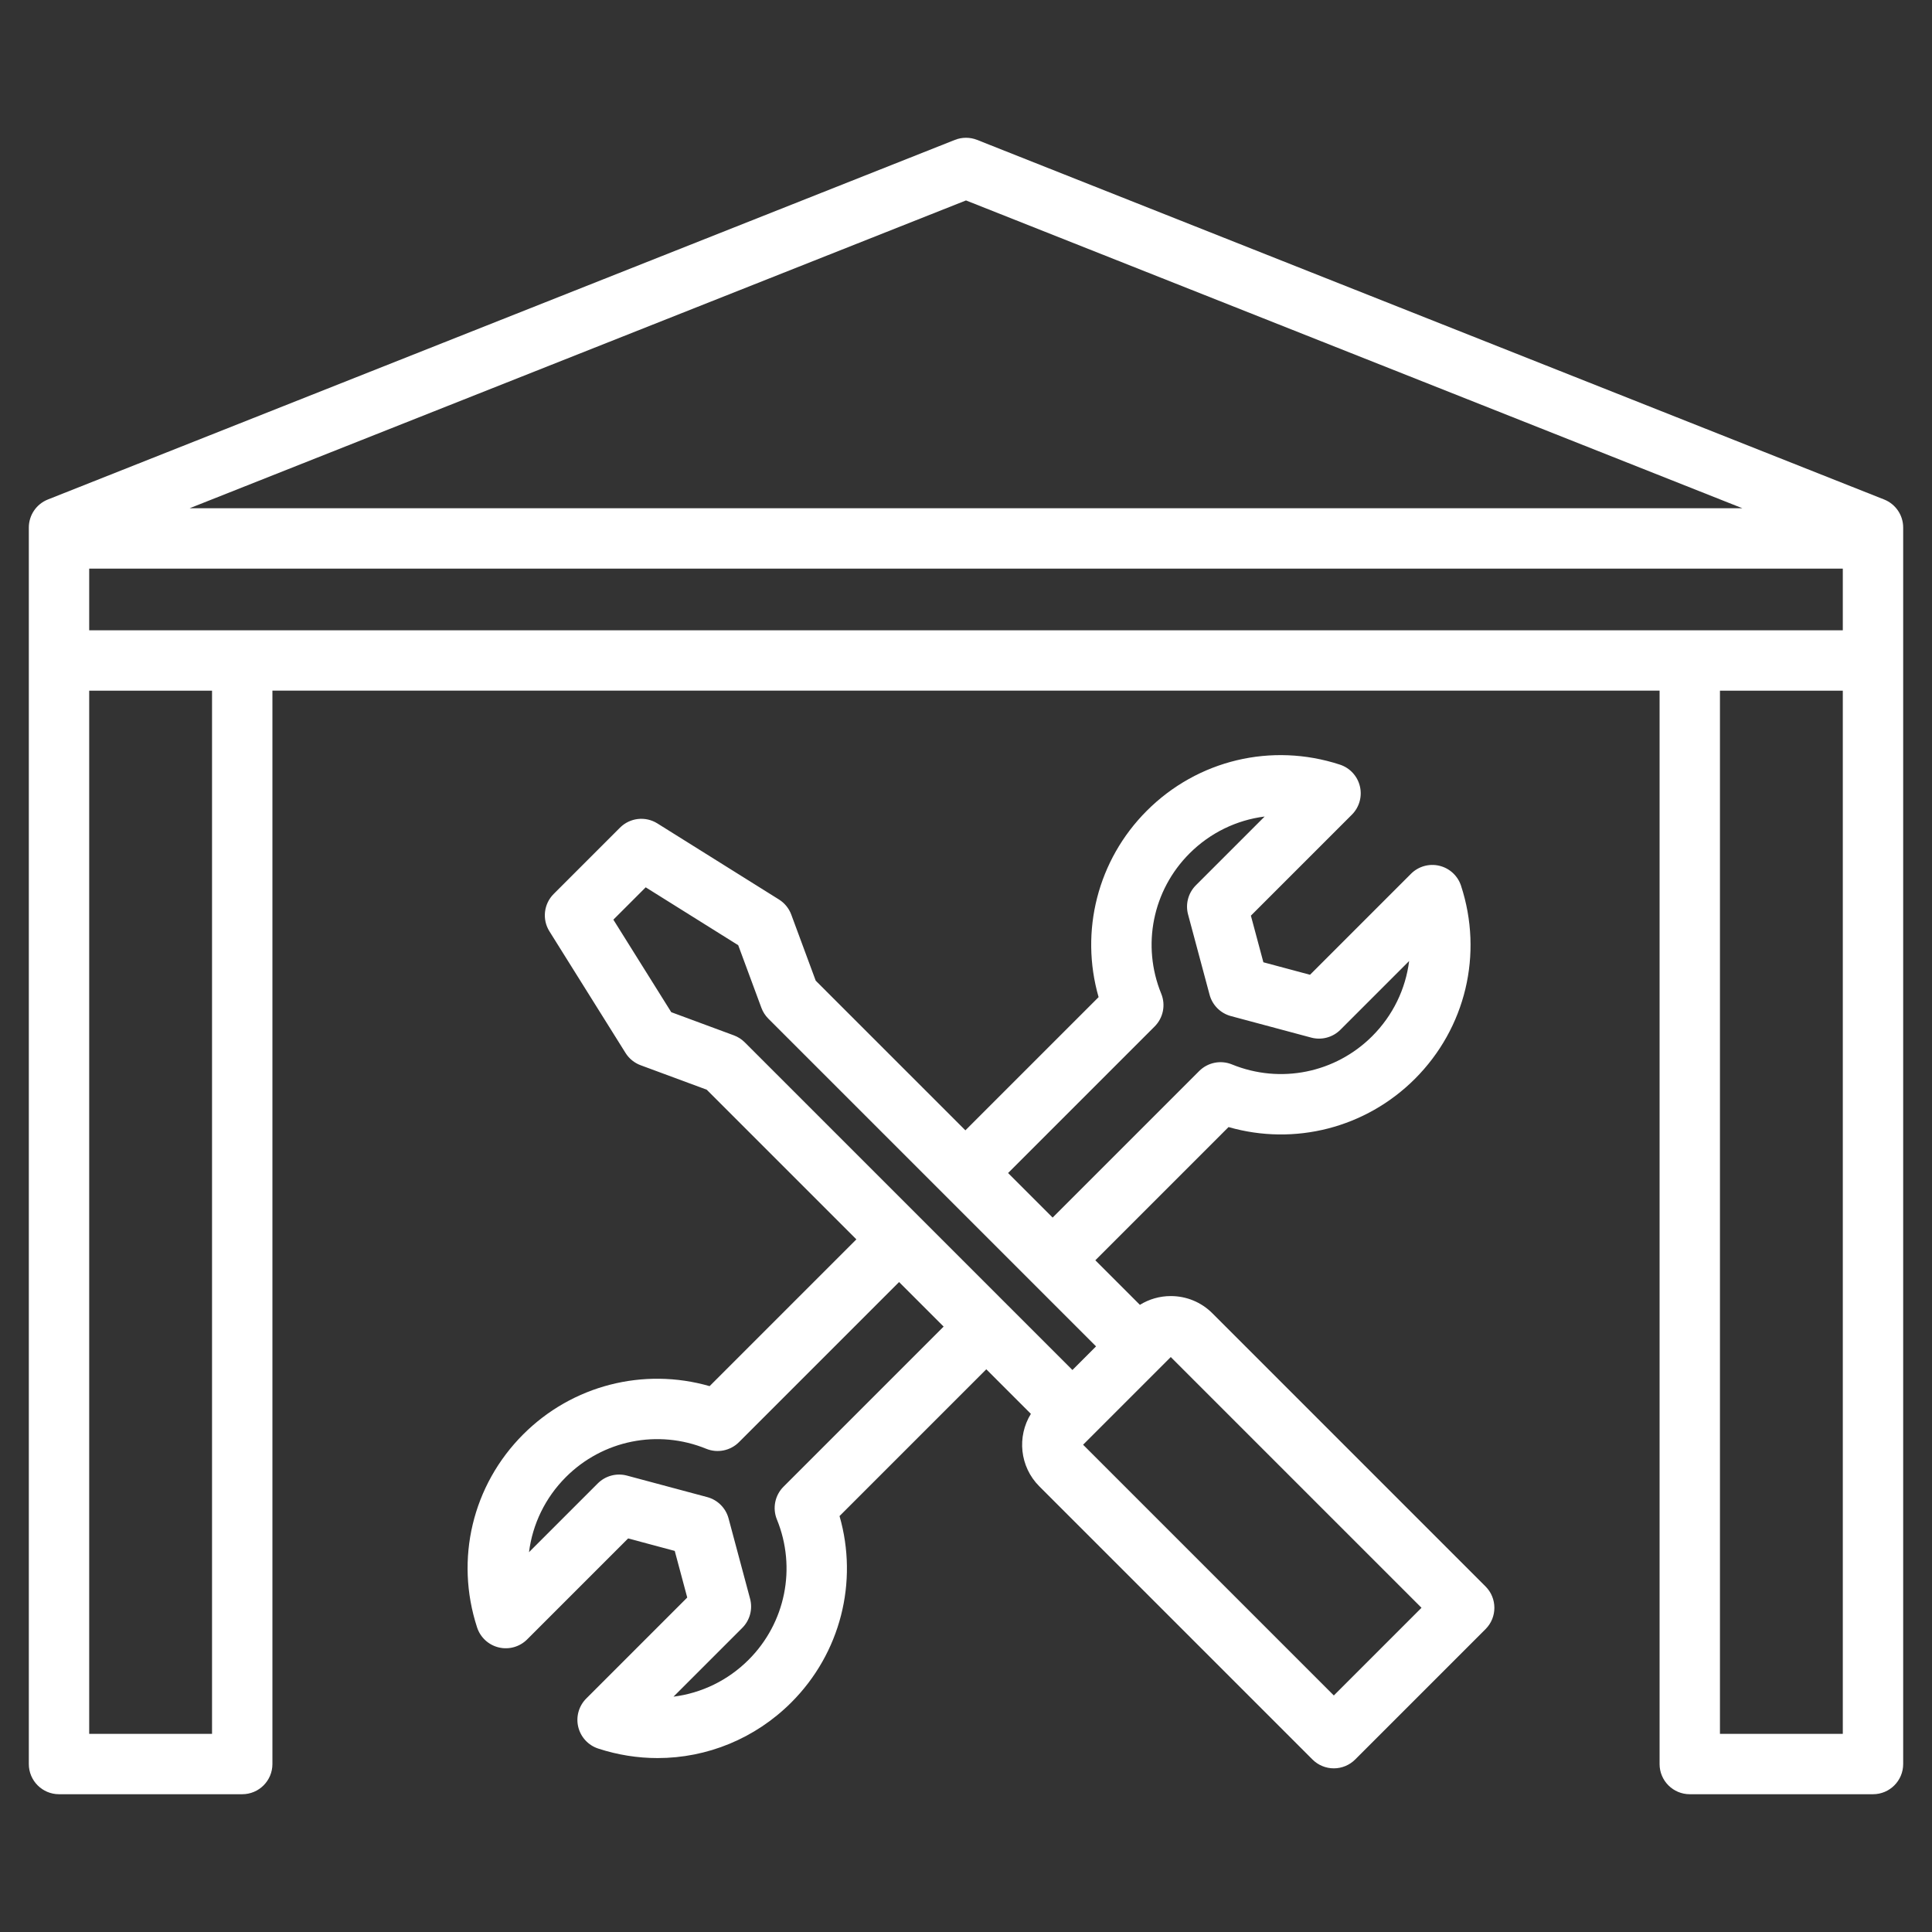
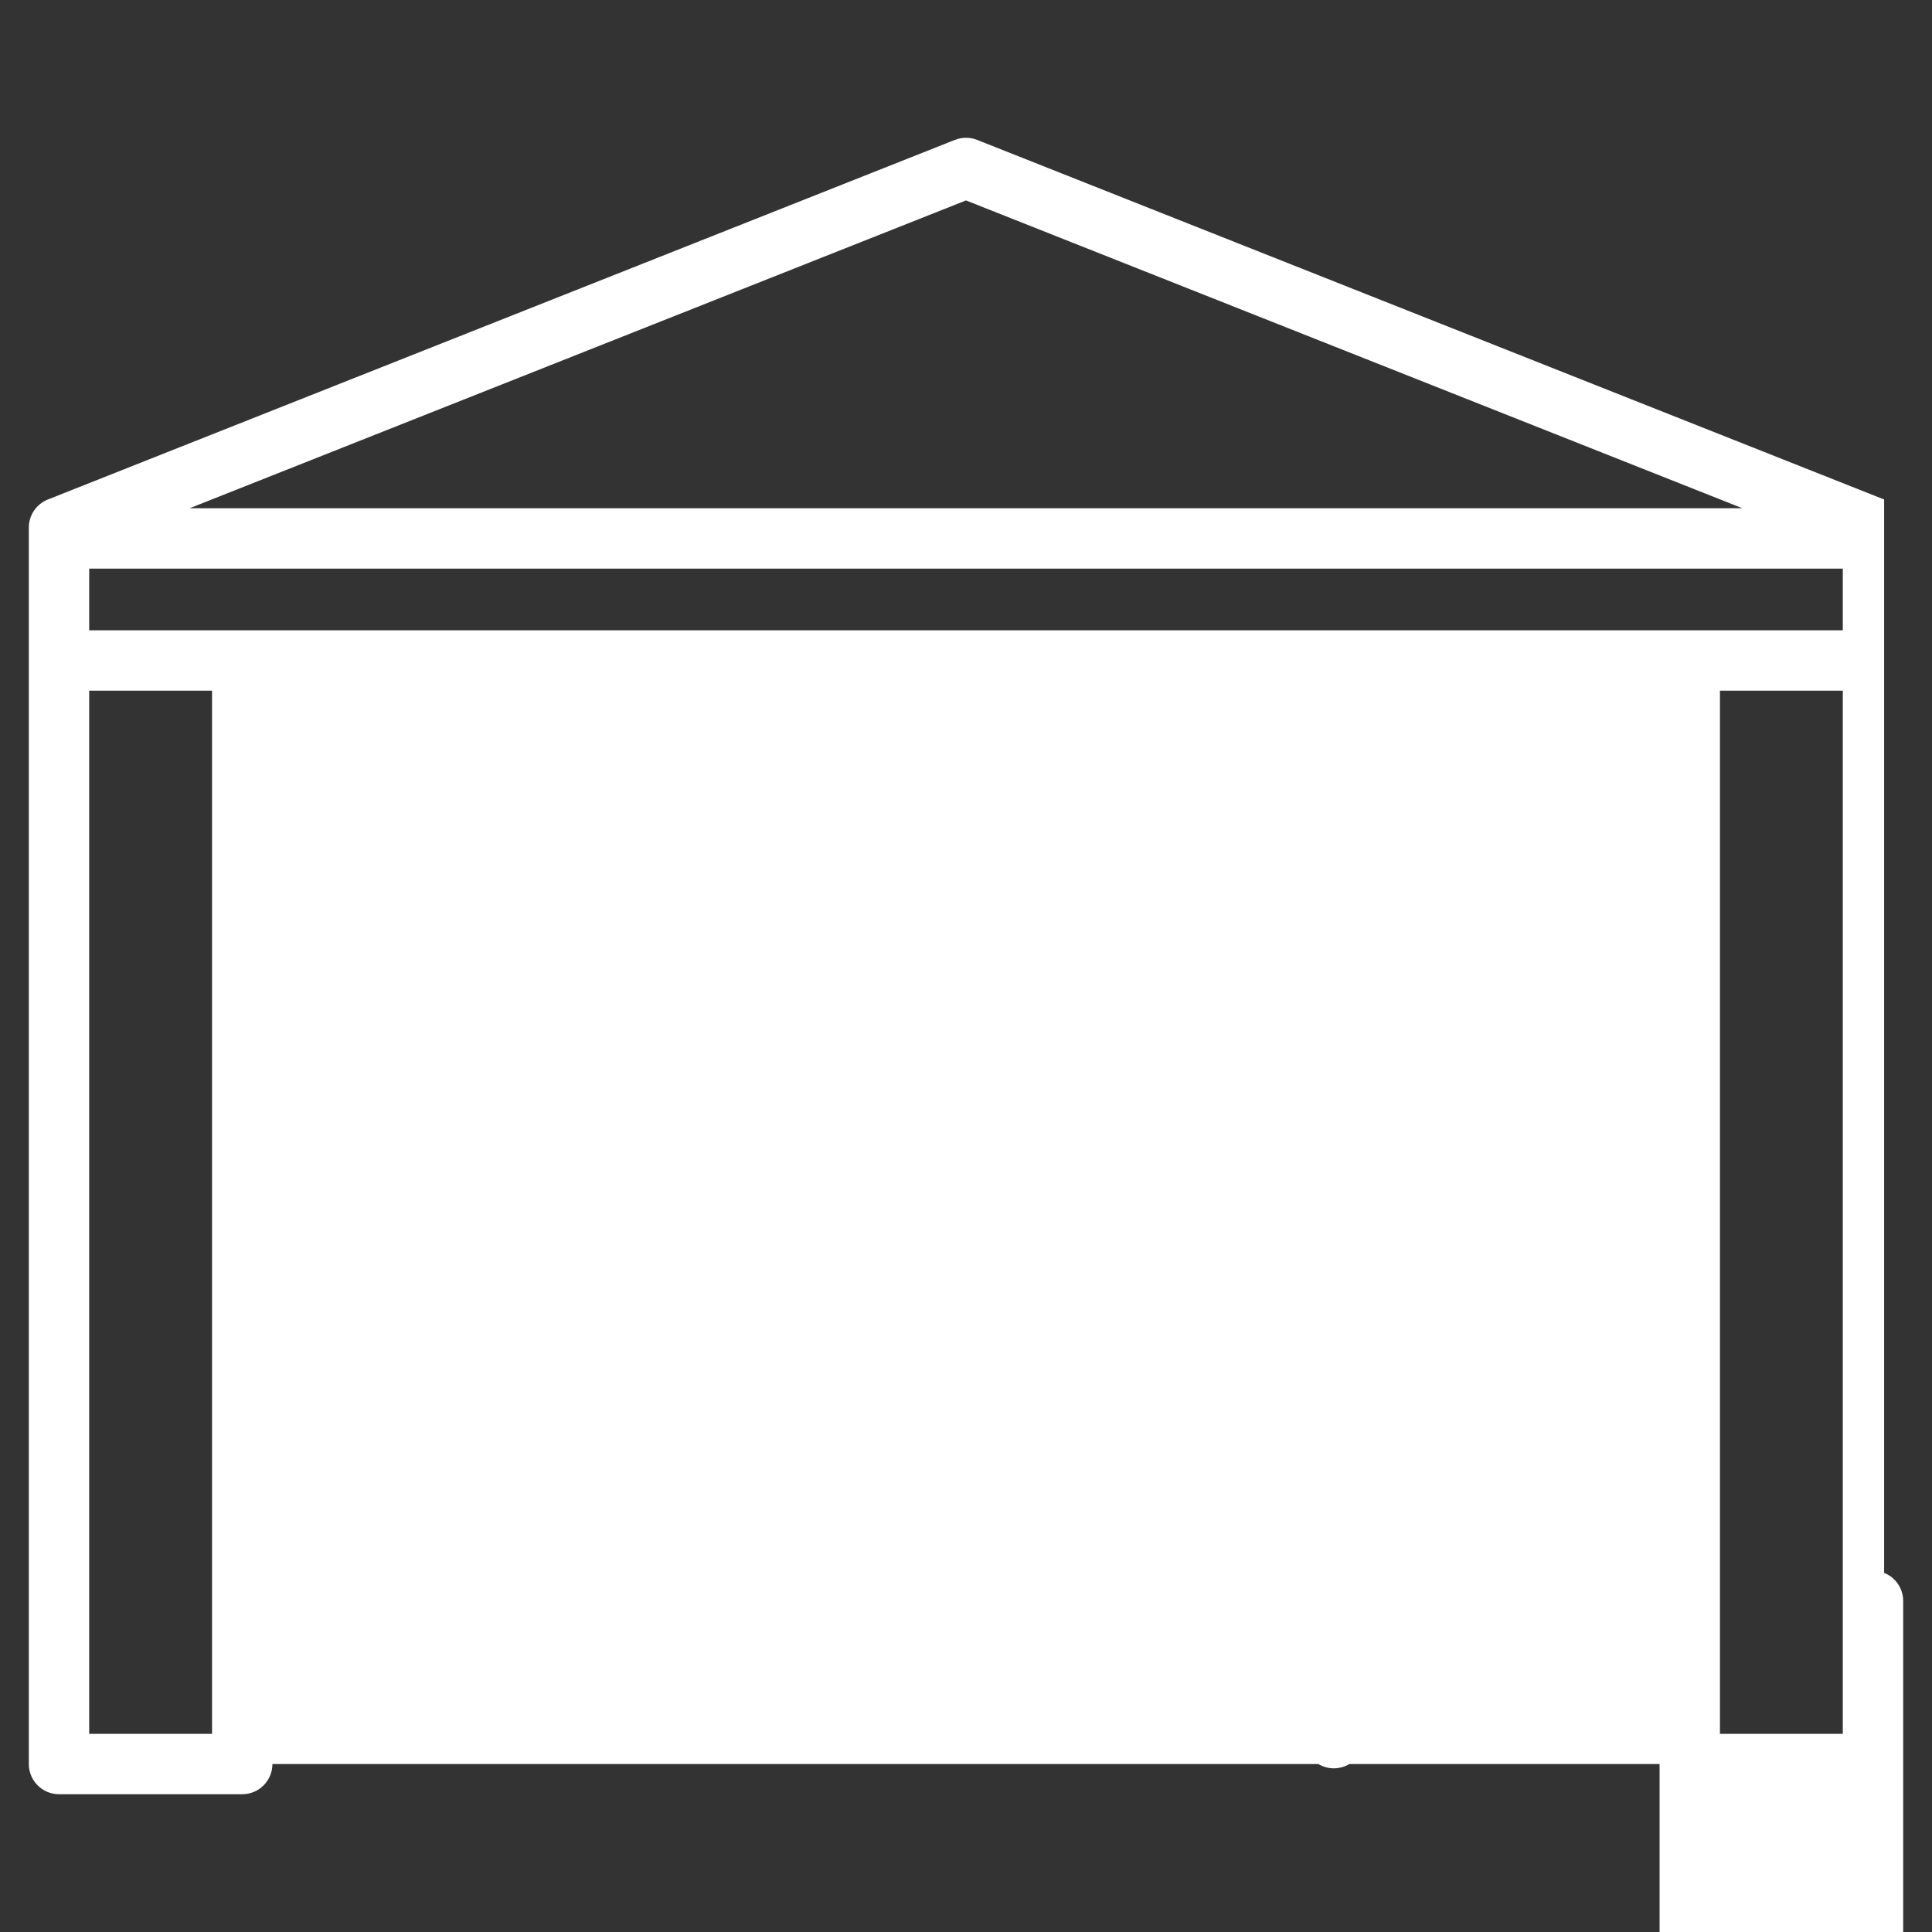
<svg xmlns="http://www.w3.org/2000/svg" id="Layer_1" enable-background="new 0 0 512 512" viewBox="0 0 512 512" width="300" height="300" version="1.1">
  <rect x="0" y="0" width="512" height="512" fill="#333333" stroke="none" />
  <g width="100%" height="100%" transform="matrix(1,0,0,1,0,0)">
-     <path d="m499.31 132.37-240.361-95.295c-1.893-.75-4.004-.75-5.896 0l-240.363 95.295c-3.05 1.209-5.052 4.157-5.052 7.437v327.68c0 4.418 3.582 8 8 8h48.556c4.418 0 8-3.582 8-8v-284.457h367.612v284.458c0 4.418 3.582 8 8 8h48.556c4.418 0 8-3.582 8-8v-327.682c0-3.28-2.002-6.228-5.052-7.436zm-243.31-79.252 205.755 81.574h-411.509zm232.362 97.574v16.337h-464.724v-16.337zm-432.168 308.795h-32.556v-276.457h32.556zm399.612 0v-276.457h32.556v276.458h-32.556zm-134.517-111.458c-2.938-2.939-6.854-4.558-11.023-4.558-2.941 0-5.747.82-8.182 2.326l-11.811-11.811 35.304-35.304c17.445 5.019 36.34.274 49.391-12.776 13.46-13.46 18.144-33.07 12.222-51.176-.864-2.643-3.039-4.647-5.743-5.294-2.705-.646-5.551.158-7.518 2.124l-26.763 26.764-12.355-3.311-3.311-12.354 26.765-26.764c1.966-1.966 2.77-4.812 2.123-7.517-.646-2.705-2.65-4.879-5.293-5.744-18.104-5.921-37.716-1.238-51.176 12.223-13.05 13.049-17.799 31.942-12.776 49.39l-35.304 35.304-39.665-39.664-6.479-17.508c-.614-1.659-1.761-3.067-3.26-4.005l-32.228-20.165c-3.158-1.977-7.266-1.509-9.899 1.125l-17.576 17.576c-2.636 2.635-3.103 6.741-1.126 9.9l20.165 32.228c.938 1.5 2.347 2.646 4.006 3.259l17.507 6.479 39.665 39.665-38.898 38.898c-17.448-5.02-36.341-.274-49.391 12.776-13.459 13.46-18.143 33.069-12.222 51.175.864 2.643 3.039 4.648 5.743 5.294 2.71.646 5.552-.157 7.518-2.124l26.764-26.764 12.354 3.31 3.31 12.354-26.764 26.764c-1.966 1.966-2.771 4.812-2.123 7.517.646 2.704 2.65 4.879 5.294 5.743 5.183 1.695 10.488 2.521 15.737 2.521 13.09 0 25.83-5.136 35.438-14.743 13.052-13.05 17.8-31.943 12.776-49.391l38.898-38.898 11.812 11.812c-3.708 6.008-2.974 14 2.23 19.204l72.396 72.396c1.501 1.5 3.535 2.343 5.657 2.343s4.156-.843 5.657-2.343l34.549-34.549c3.124-3.124 3.124-8.189 0-11.313zm-15.297-76.004c2.277-2.277 2.967-5.698 1.749-8.68-5.228-12.805-2.287-27.397 7.491-37.174 5.503-5.504 12.517-8.854 19.912-9.783l-18.225 18.224c-2.021 2.021-2.81 4.967-2.07 7.728l5.702 21.277c.74 2.761 2.896 4.917 5.657 5.657l21.277 5.701c2.761.738 5.706-.05 7.728-2.071l18.223-18.224c-.929 7.396-4.279 14.409-9.783 19.913-9.777 9.778-24.366 12.719-37.174 7.491-2.981-1.217-6.402-.528-8.681 1.75l-38.84 38.839-11.807-11.807zm-111.513 2.353-16.591-6.14-15.341-24.518 8.571-8.571 24.518 15.34 6.14 16.592c.4 1.082 1.03 2.064 1.846 2.88l86.842 86.843-6.261 6.261-86.843-86.843c-.817-.814-1.799-1.443-2.881-1.844zm13.156 119.617c-2.277 2.277-2.967 5.699-1.749 8.681 5.229 12.805 2.288 27.396-7.49 37.174-5.504 5.503-12.518 8.854-19.913 9.783l18.224-18.224c2.021-2.021 2.81-4.966 2.07-7.727l-5.7-21.278c-.739-2.761-2.896-4.917-5.657-5.657l-21.277-5.701c-2.759-.738-5.705.05-7.728 2.071l-18.224 18.223c.93-7.396 4.279-14.409 9.783-19.912 9.779-9.777 24.369-12.717 37.174-7.491 2.98 1.219 6.403.529 8.681-1.75l42.434-42.433 11.807 11.806zm145.843 55.321-66.448-66.449 23.234-23.235 66.449 66.448z" fill="#ffffff" fill-opacity="1" data-original-color="#000000ff" stroke="none" stroke-opacity="1" />
+     <path d="m499.31 132.37-240.361-95.295c-1.893-.75-4.004-.75-5.896 0l-240.363 95.295c-3.05 1.209-5.052 4.157-5.052 7.437v327.68c0 4.418 3.582 8 8 8h48.556c4.418 0 8-3.582 8-8h367.612v284.458c0 4.418 3.582 8 8 8h48.556c4.418 0 8-3.582 8-8v-327.682c0-3.28-2.002-6.228-5.052-7.436zm-243.31-79.252 205.755 81.574h-411.509zm232.362 97.574v16.337h-464.724v-16.337zm-432.168 308.795h-32.556v-276.457h32.556zm399.612 0v-276.457h32.556v276.458h-32.556zm-134.517-111.458c-2.938-2.939-6.854-4.558-11.023-4.558-2.941 0-5.747.82-8.182 2.326l-11.811-11.811 35.304-35.304c17.445 5.019 36.34.274 49.391-12.776 13.46-13.46 18.144-33.07 12.222-51.176-.864-2.643-3.039-4.647-5.743-5.294-2.705-.646-5.551.158-7.518 2.124l-26.763 26.764-12.355-3.311-3.311-12.354 26.765-26.764c1.966-1.966 2.77-4.812 2.123-7.517-.646-2.705-2.65-4.879-5.293-5.744-18.104-5.921-37.716-1.238-51.176 12.223-13.05 13.049-17.799 31.942-12.776 49.39l-35.304 35.304-39.665-39.664-6.479-17.508c-.614-1.659-1.761-3.067-3.26-4.005l-32.228-20.165c-3.158-1.977-7.266-1.509-9.899 1.125l-17.576 17.576c-2.636 2.635-3.103 6.741-1.126 9.9l20.165 32.228c.938 1.5 2.347 2.646 4.006 3.259l17.507 6.479 39.665 39.665-38.898 38.898c-17.448-5.02-36.341-.274-49.391 12.776-13.459 13.46-18.143 33.069-12.222 51.175.864 2.643 3.039 4.648 5.743 5.294 2.71.646 5.552-.157 7.518-2.124l26.764-26.764 12.354 3.31 3.31 12.354-26.764 26.764c-1.966 1.966-2.771 4.812-2.123 7.517.646 2.704 2.65 4.879 5.294 5.743 5.183 1.695 10.488 2.521 15.737 2.521 13.09 0 25.83-5.136 35.438-14.743 13.052-13.05 17.8-31.943 12.776-49.391l38.898-38.898 11.812 11.812c-3.708 6.008-2.974 14 2.23 19.204l72.396 72.396c1.501 1.5 3.535 2.343 5.657 2.343s4.156-.843 5.657-2.343l34.549-34.549c3.124-3.124 3.124-8.189 0-11.313zm-15.297-76.004c2.277-2.277 2.967-5.698 1.749-8.68-5.228-12.805-2.287-27.397 7.491-37.174 5.503-5.504 12.517-8.854 19.912-9.783l-18.225 18.224c-2.021 2.021-2.81 4.967-2.07 7.728l5.702 21.277c.74 2.761 2.896 4.917 5.657 5.657l21.277 5.701c2.761.738 5.706-.05 7.728-2.071l18.223-18.224c-.929 7.396-4.279 14.409-9.783 19.913-9.777 9.778-24.366 12.719-37.174 7.491-2.981-1.217-6.402-.528-8.681 1.75l-38.84 38.839-11.807-11.807zm-111.513 2.353-16.591-6.14-15.341-24.518 8.571-8.571 24.518 15.34 6.14 16.592c.4 1.082 1.03 2.064 1.846 2.88l86.842 86.843-6.261 6.261-86.843-86.843c-.817-.814-1.799-1.443-2.881-1.844zm13.156 119.617c-2.277 2.277-2.967 5.699-1.749 8.681 5.229 12.805 2.288 27.396-7.49 37.174-5.504 5.503-12.518 8.854-19.913 9.783l18.224-18.224c2.021-2.021 2.81-4.966 2.07-7.727l-5.7-21.278c-.739-2.761-2.896-4.917-5.657-5.657l-21.277-5.701c-2.759-.738-5.705.05-7.728 2.071l-18.224 18.223c.93-7.396 4.279-14.409 9.783-19.912 9.779-9.777 24.369-12.717 37.174-7.491 2.98 1.219 6.403.529 8.681-1.75l42.434-42.433 11.807 11.806zm145.843 55.321-66.448-66.449 23.234-23.235 66.449 66.448z" fill="#ffffff" fill-opacity="1" data-original-color="#000000ff" stroke="none" stroke-opacity="1" />
  </g>
</svg>